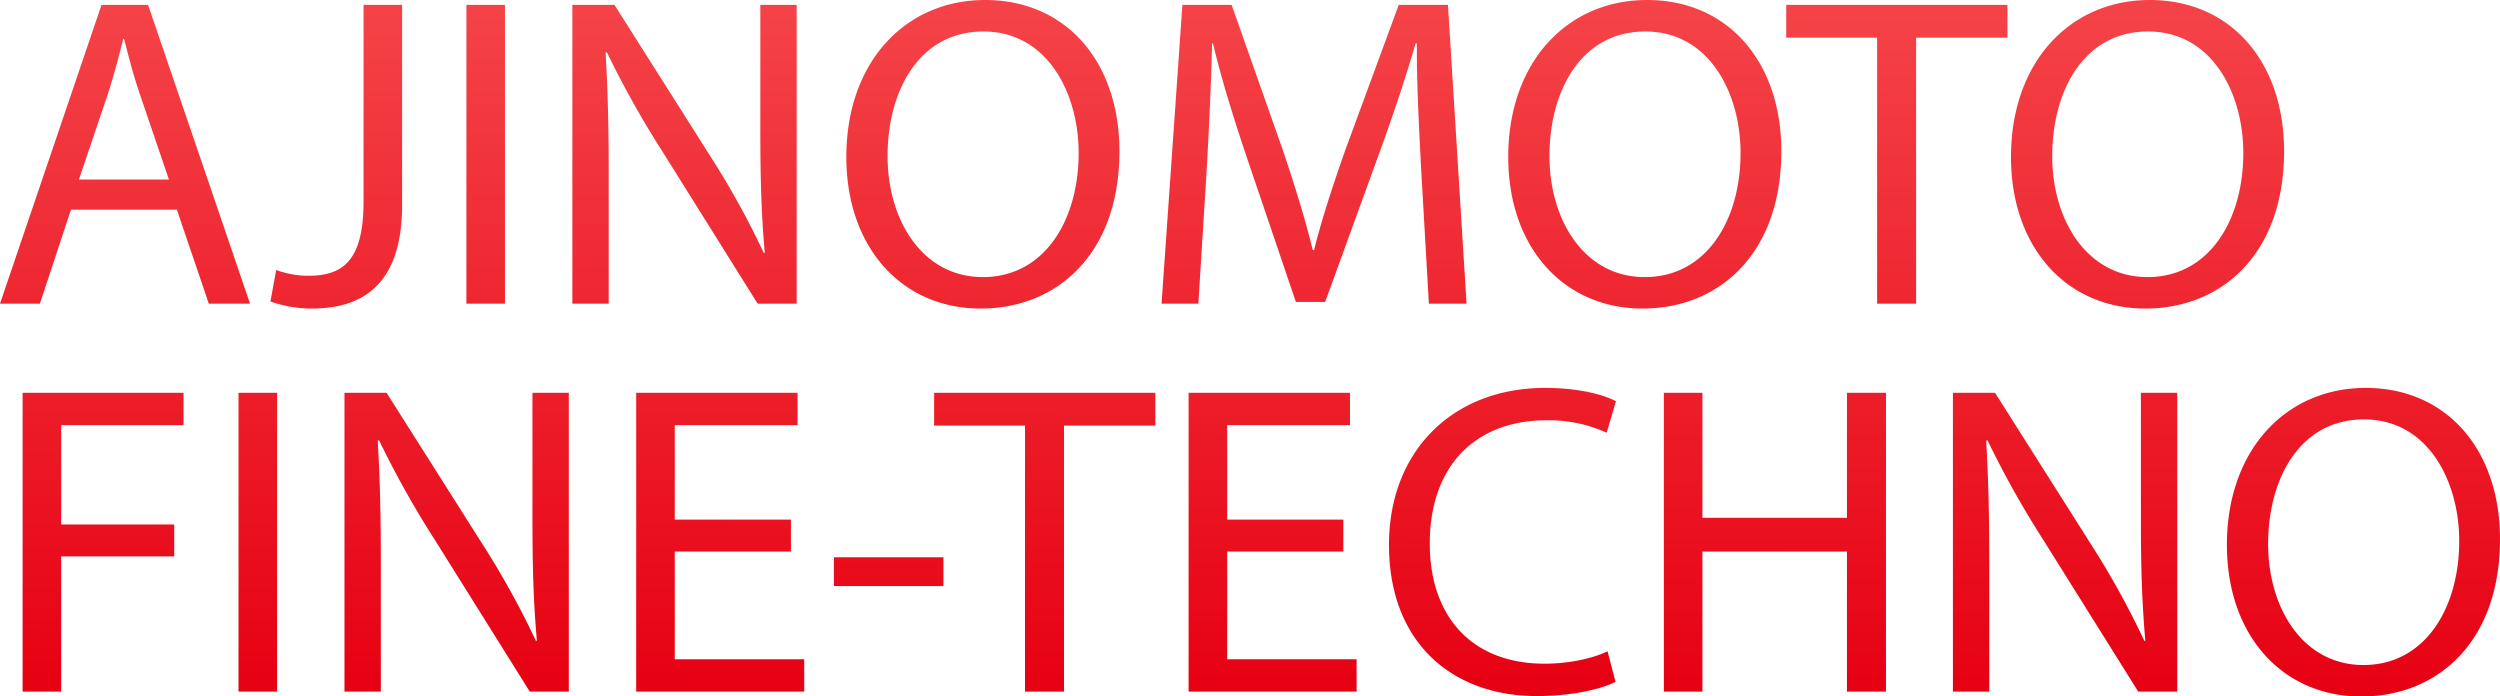
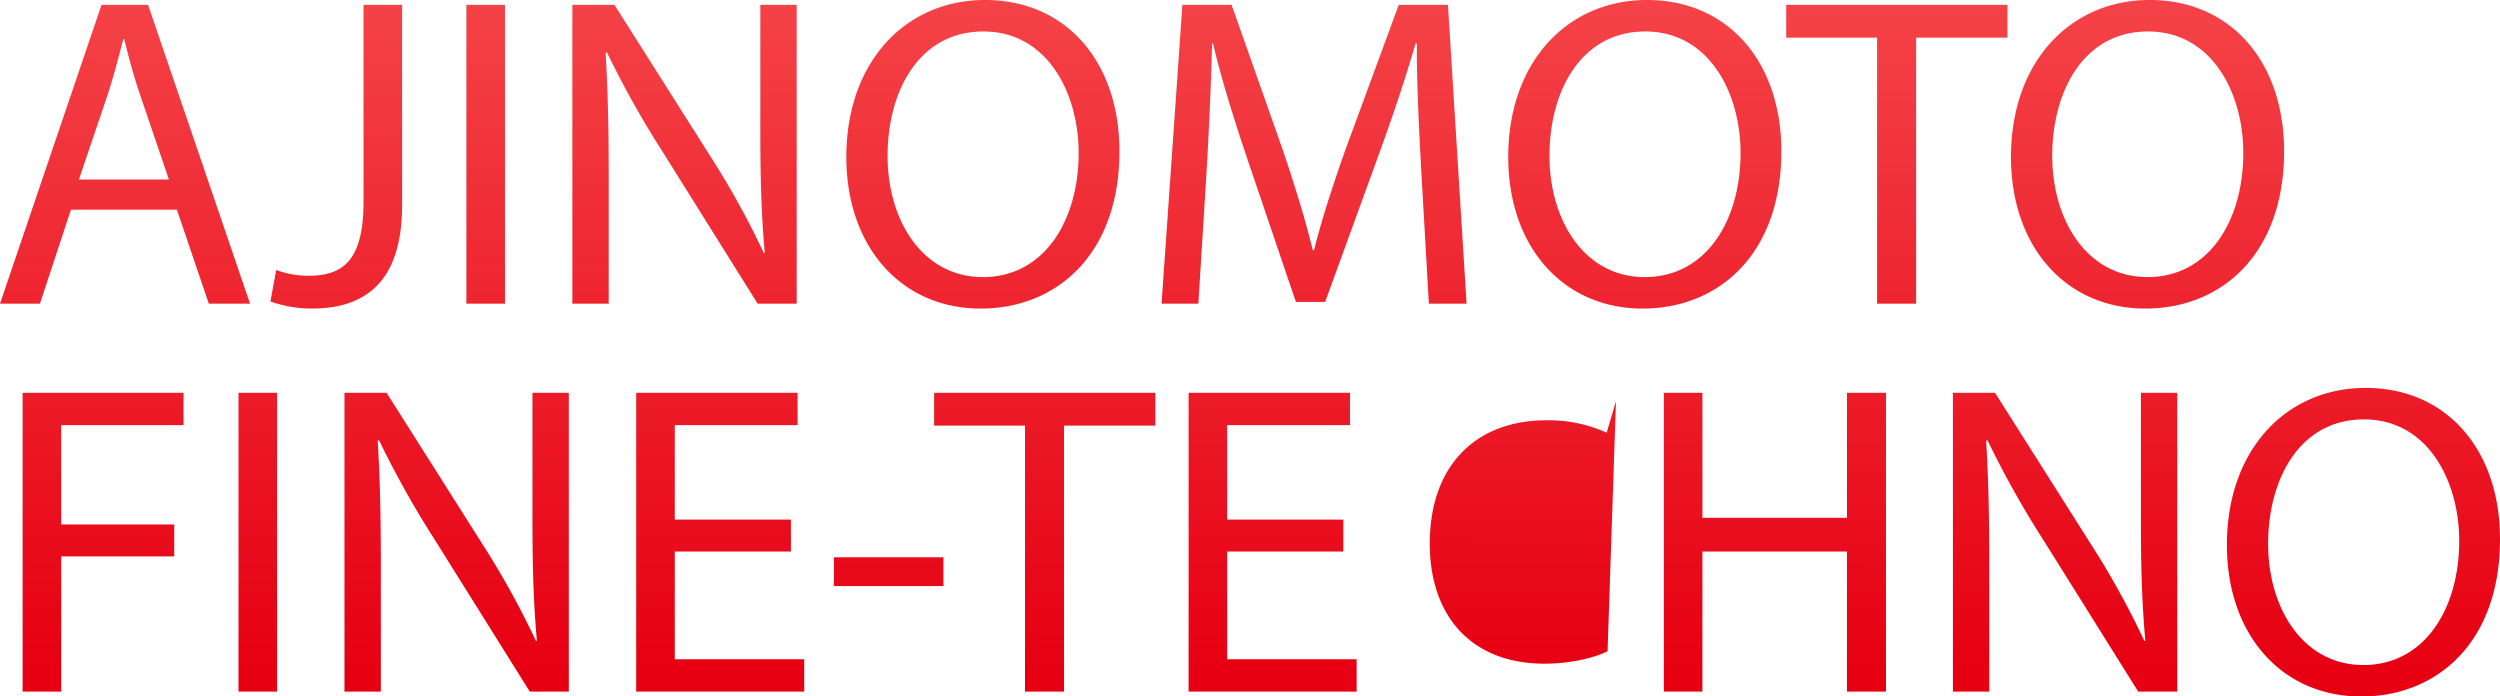
<svg xmlns="http://www.w3.org/2000/svg" width="676.68" height="188.52">
  <defs>
    <linearGradient id="a" x1=".465" y1=".971" x2=".469" gradientUnits="objectBoundingBox">
      <stop offset="0" stop-color="#e60012" />
      <stop offset="1" stop-color="#fa5d5d" />
    </linearGradient>
  </defs>
-   <path data-name="パス 188019" d="M50.88-25.44L59.52 0h11.16l-27.6-80.88h-12.6L3 0h10.8l8.4-25.44zM24.36-33.6L32.28-57c1.56-4.92 2.88-9.84 4.08-14.64h.24c1.2 4.68 2.4 9.48 4.2 14.76l7.92 23.28zm77.04 6c0 15.84-5.52 20.04-14.88 20.04a24.9 24.9 0 01-8.76-1.56L76.2-.6a33.806 33.806 0 0011.16 1.92c13.92 0 24.48-6.6 24.48-28.08v-54.12H101.4zm27.84-53.28V0h10.44v-80.88zM167.76 0v-34.56c0-13.44-.24-23.16-.84-33.36l.36-.12a256.722 256.722 0 0015.12 27L208.08 0h10.56v-80.88h-9.84v33.84c0 12.6.24 22.44 1.2 33.24l-.24.12a228.949 228.949 0 00-14.52-26.28l-25.92-40.92h-11.4V0zm101.88-82.2c-21.6 0-37.56 16.8-37.56 42.48 0 24.48 15 41.04 36.36 41.04 20.64 0 37.56-14.76 37.56-42.6 0-24-14.28-40.92-36.36-40.92zm-.48 8.52c17.4 0 25.8 16.8 25.8 32.88 0 18.36-9.36 33.6-25.92 33.6-16.44 0-25.8-15.48-25.8-32.76 0-17.76 8.64-33.72 25.92-33.72zM389.76 0h10.2l-5.04-80.88H381.6l-14.4 39.12c-3.6 10.2-6.48 19.08-8.52 27.24h-.36c-2.04-8.4-4.8-17.28-8.16-27.24l-13.8-39.12h-13.32L317.4 0h9.96l2.16-34.68c.72-12.12 1.32-25.68 1.56-35.76h.24c2.28 9.6 5.52 20.04 9.36 31.44L353.76-.48h7.92l14.28-39.24c4.08-11.16 7.44-21.24 10.2-30.72h.36c-.12 10.08.6 23.64 1.2 34.92zm59.04-82.2c-21.6 0-37.56 16.8-37.56 42.48 0 24.48 15 41.04 36.36 41.04 20.64 0 37.56-14.76 37.56-42.6 0-24-14.28-40.92-36.36-40.92zm-.48 8.52c17.4 0 25.8 16.8 25.8 32.88 0 18.36-9.36 33.6-25.92 33.6-16.44 0-25.8-15.48-25.8-32.76 0-17.76 8.64-33.72 25.92-33.72zM511.08 0h10.56v-72h24.72v-8.88h-59.88V-72h24.6zm73.8-82.2c-21.6 0-37.56 16.8-37.56 42.48 0 24.48 15 41.04 36.36 41.04 20.64 0 37.56-14.76 37.56-42.6 0-24-14.28-40.92-36.36-40.92zm-.48 8.52c17.4 0 25.8 16.8 25.8 32.88 0 18.36-9.36 33.6-25.92 33.6-16.44 0-25.8-15.48-25.8-32.76 0-17.76 8.64-33.72 25.92-33.72zM9.12 105h10.44V68.4h30.6v-8.64h-30.6V32.88h33.12v-8.76H9.12zm58.44-80.88V105H78V24.12zM106.08 105V70.44c0-13.44-.24-23.16-.84-33.36l.36-.12a256.718 256.718 0 0015.12 27L146.4 105h10.56V24.12h-9.84v33.84c0 12.6.24 22.44 1.2 33.24l-.24.12a228.949 228.949 0 00-14.52-26.28l-25.92-40.92h-11.4V105zm111-46.56h-31.44V32.88h33.24v-8.76H175.2V105h45.48v-8.76h-35.04V67.08h31.44zm11.64 10.2v7.8h29.64v-7.8zM280.44 105H291V33h24.72v-8.88h-59.88V33h24.6zm86.16-46.56h-31.44V32.88h33.24v-8.76h-43.68V105h45.48v-8.76h-35.04V67.08h31.44zm71.52 35.64c-4.2 2.04-10.68 3.36-17.04 3.36-19.68 0-31.08-12.72-31.08-32.52 0-21.24 12.6-33.36 31.56-33.36a38.027 38.027 0 0116.32 3.36l2.52-8.52c-2.76-1.44-9.12-3.6-19.2-3.6-25.08 0-42.24 17.16-42.24 42.48 0 26.52 17.16 40.92 39.96 40.92 9.84 0 17.52-1.92 21.36-3.84zm15.24-69.96V105h10.44V67.08h39.12V105h10.56V24.12h-10.56v33.84H463.8V24.12zM541.44 105V70.44c0-13.44-.24-23.16-.84-33.36l.36-.12a256.731 256.731 0 0015.12 27L581.76 105h10.56V24.12h-9.84v33.84c0 12.6.24 22.44 1.2 33.24l-.24.12a228.954 228.954 0 00-14.52-26.28L543 24.12h-11.4V105zm101.88-82.2c-21.6 0-37.56 16.8-37.56 42.48 0 24.48 15 41.04 36.36 41.04 20.64 0 37.56-14.76 37.56-42.6 0-24-14.28-40.92-36.36-40.92zm-.48 8.52c17.4 0 25.8 16.8 25.8 32.88 0 18.36-9.36 33.6-25.92 33.6-16.44 0-25.8-15.48-25.8-32.76 0-17.76 8.64-33.72 25.92-33.72z" transform="translate(-3 82.2)" fill="url(#a)" />
+   <path data-name="パス 188019" d="M50.88-25.44L59.52 0h11.16l-27.6-80.88h-12.6L3 0h10.8l8.4-25.44zM24.36-33.6L32.28-57c1.56-4.92 2.88-9.84 4.08-14.64h.24c1.2 4.68 2.4 9.48 4.2 14.76l7.92 23.28zm77.04 6c0 15.84-5.52 20.04-14.88 20.04a24.9 24.9 0 01-8.76-1.56L76.2-.6a33.806 33.806 0 0011.16 1.92c13.92 0 24.48-6.6 24.48-28.08v-54.12H101.4zm27.84-53.28V0h10.44v-80.88zM167.76 0v-34.56c0-13.44-.24-23.16-.84-33.36l.36-.12a256.722 256.722 0 0015.12 27L208.08 0h10.56v-80.88h-9.84v33.84c0 12.6.24 22.44 1.2 33.24l-.24.12a228.949 228.949 0 00-14.52-26.28l-25.92-40.92h-11.4V0zm101.88-82.2c-21.6 0-37.56 16.8-37.56 42.48 0 24.48 15 41.04 36.36 41.04 20.64 0 37.56-14.76 37.56-42.6 0-24-14.28-40.92-36.36-40.92zm-.48 8.52c17.4 0 25.8 16.8 25.8 32.88 0 18.36-9.36 33.6-25.92 33.6-16.44 0-25.8-15.48-25.8-32.76 0-17.76 8.64-33.72 25.92-33.72zM389.76 0h10.2l-5.04-80.88H381.6l-14.4 39.12c-3.6 10.2-6.48 19.08-8.52 27.24h-.36c-2.04-8.4-4.8-17.28-8.16-27.24l-13.8-39.12h-13.32L317.4 0h9.96l2.16-34.68c.72-12.12 1.32-25.68 1.56-35.76h.24c2.28 9.6 5.52 20.04 9.36 31.44L353.76-.48h7.92l14.28-39.24c4.08-11.16 7.44-21.24 10.2-30.72h.36c-.12 10.08.6 23.64 1.2 34.92zm59.04-82.2c-21.6 0-37.56 16.8-37.56 42.48 0 24.48 15 41.04 36.36 41.04 20.64 0 37.56-14.76 37.56-42.6 0-24-14.28-40.92-36.36-40.92zm-.48 8.52c17.4 0 25.8 16.8 25.8 32.88 0 18.36-9.36 33.6-25.92 33.6-16.44 0-25.8-15.48-25.8-32.76 0-17.76 8.64-33.72 25.92-33.72zM511.08 0h10.56v-72h24.72v-8.88h-59.88V-72h24.6zm73.8-82.2c-21.6 0-37.56 16.8-37.56 42.48 0 24.48 15 41.04 36.36 41.04 20.64 0 37.56-14.76 37.56-42.6 0-24-14.28-40.92-36.36-40.92zm-.48 8.52c17.4 0 25.8 16.8 25.8 32.88 0 18.36-9.36 33.6-25.92 33.6-16.44 0-25.8-15.48-25.8-32.76 0-17.76 8.64-33.72 25.92-33.72zM9.12 105h10.44V68.4h30.6v-8.64h-30.6V32.88h33.12v-8.76H9.12zm58.44-80.88V105H78V24.12zM106.08 105V70.44c0-13.44-.24-23.16-.84-33.36l.36-.12a256.718 256.718 0 0015.12 27L146.4 105h10.56V24.12h-9.84v33.84c0 12.6.24 22.44 1.2 33.24l-.24.12a228.949 228.949 0 00-14.52-26.28l-25.92-40.92h-11.4V105zm111-46.56h-31.44V32.88h33.24v-8.76H175.2V105h45.48v-8.76h-35.04V67.08h31.44zm11.64 10.2v7.8h29.64v-7.8zM280.44 105H291V33h24.72v-8.88h-59.88V33h24.6zm86.16-46.56h-31.44V32.88h33.24v-8.76h-43.68V105h45.48v-8.76h-35.04V67.08h31.44zm71.52 35.64c-4.2 2.04-10.68 3.36-17.04 3.36-19.68 0-31.08-12.72-31.08-32.52 0-21.24 12.6-33.36 31.56-33.36a38.027 38.027 0 0116.32 3.36l2.52-8.52zm15.24-69.96V105h10.44V67.08h39.12V105h10.56V24.12h-10.56v33.84H463.8V24.12zM541.44 105V70.44c0-13.44-.24-23.16-.84-33.36l.36-.12a256.731 256.731 0 0015.12 27L581.76 105h10.56V24.12h-9.84v33.84c0 12.6.24 22.44 1.2 33.24l-.24.12a228.954 228.954 0 00-14.52-26.28L543 24.12h-11.4V105zm101.88-82.2c-21.6 0-37.56 16.8-37.56 42.48 0 24.48 15 41.04 36.36 41.04 20.64 0 37.56-14.76 37.56-42.6 0-24-14.28-40.92-36.36-40.92zm-.48 8.52c17.4 0 25.8 16.8 25.8 32.88 0 18.36-9.36 33.6-25.92 33.6-16.44 0-25.8-15.48-25.8-32.76 0-17.76 8.64-33.72 25.92-33.72z" transform="translate(-3 82.2)" fill="url(#a)" />
</svg>